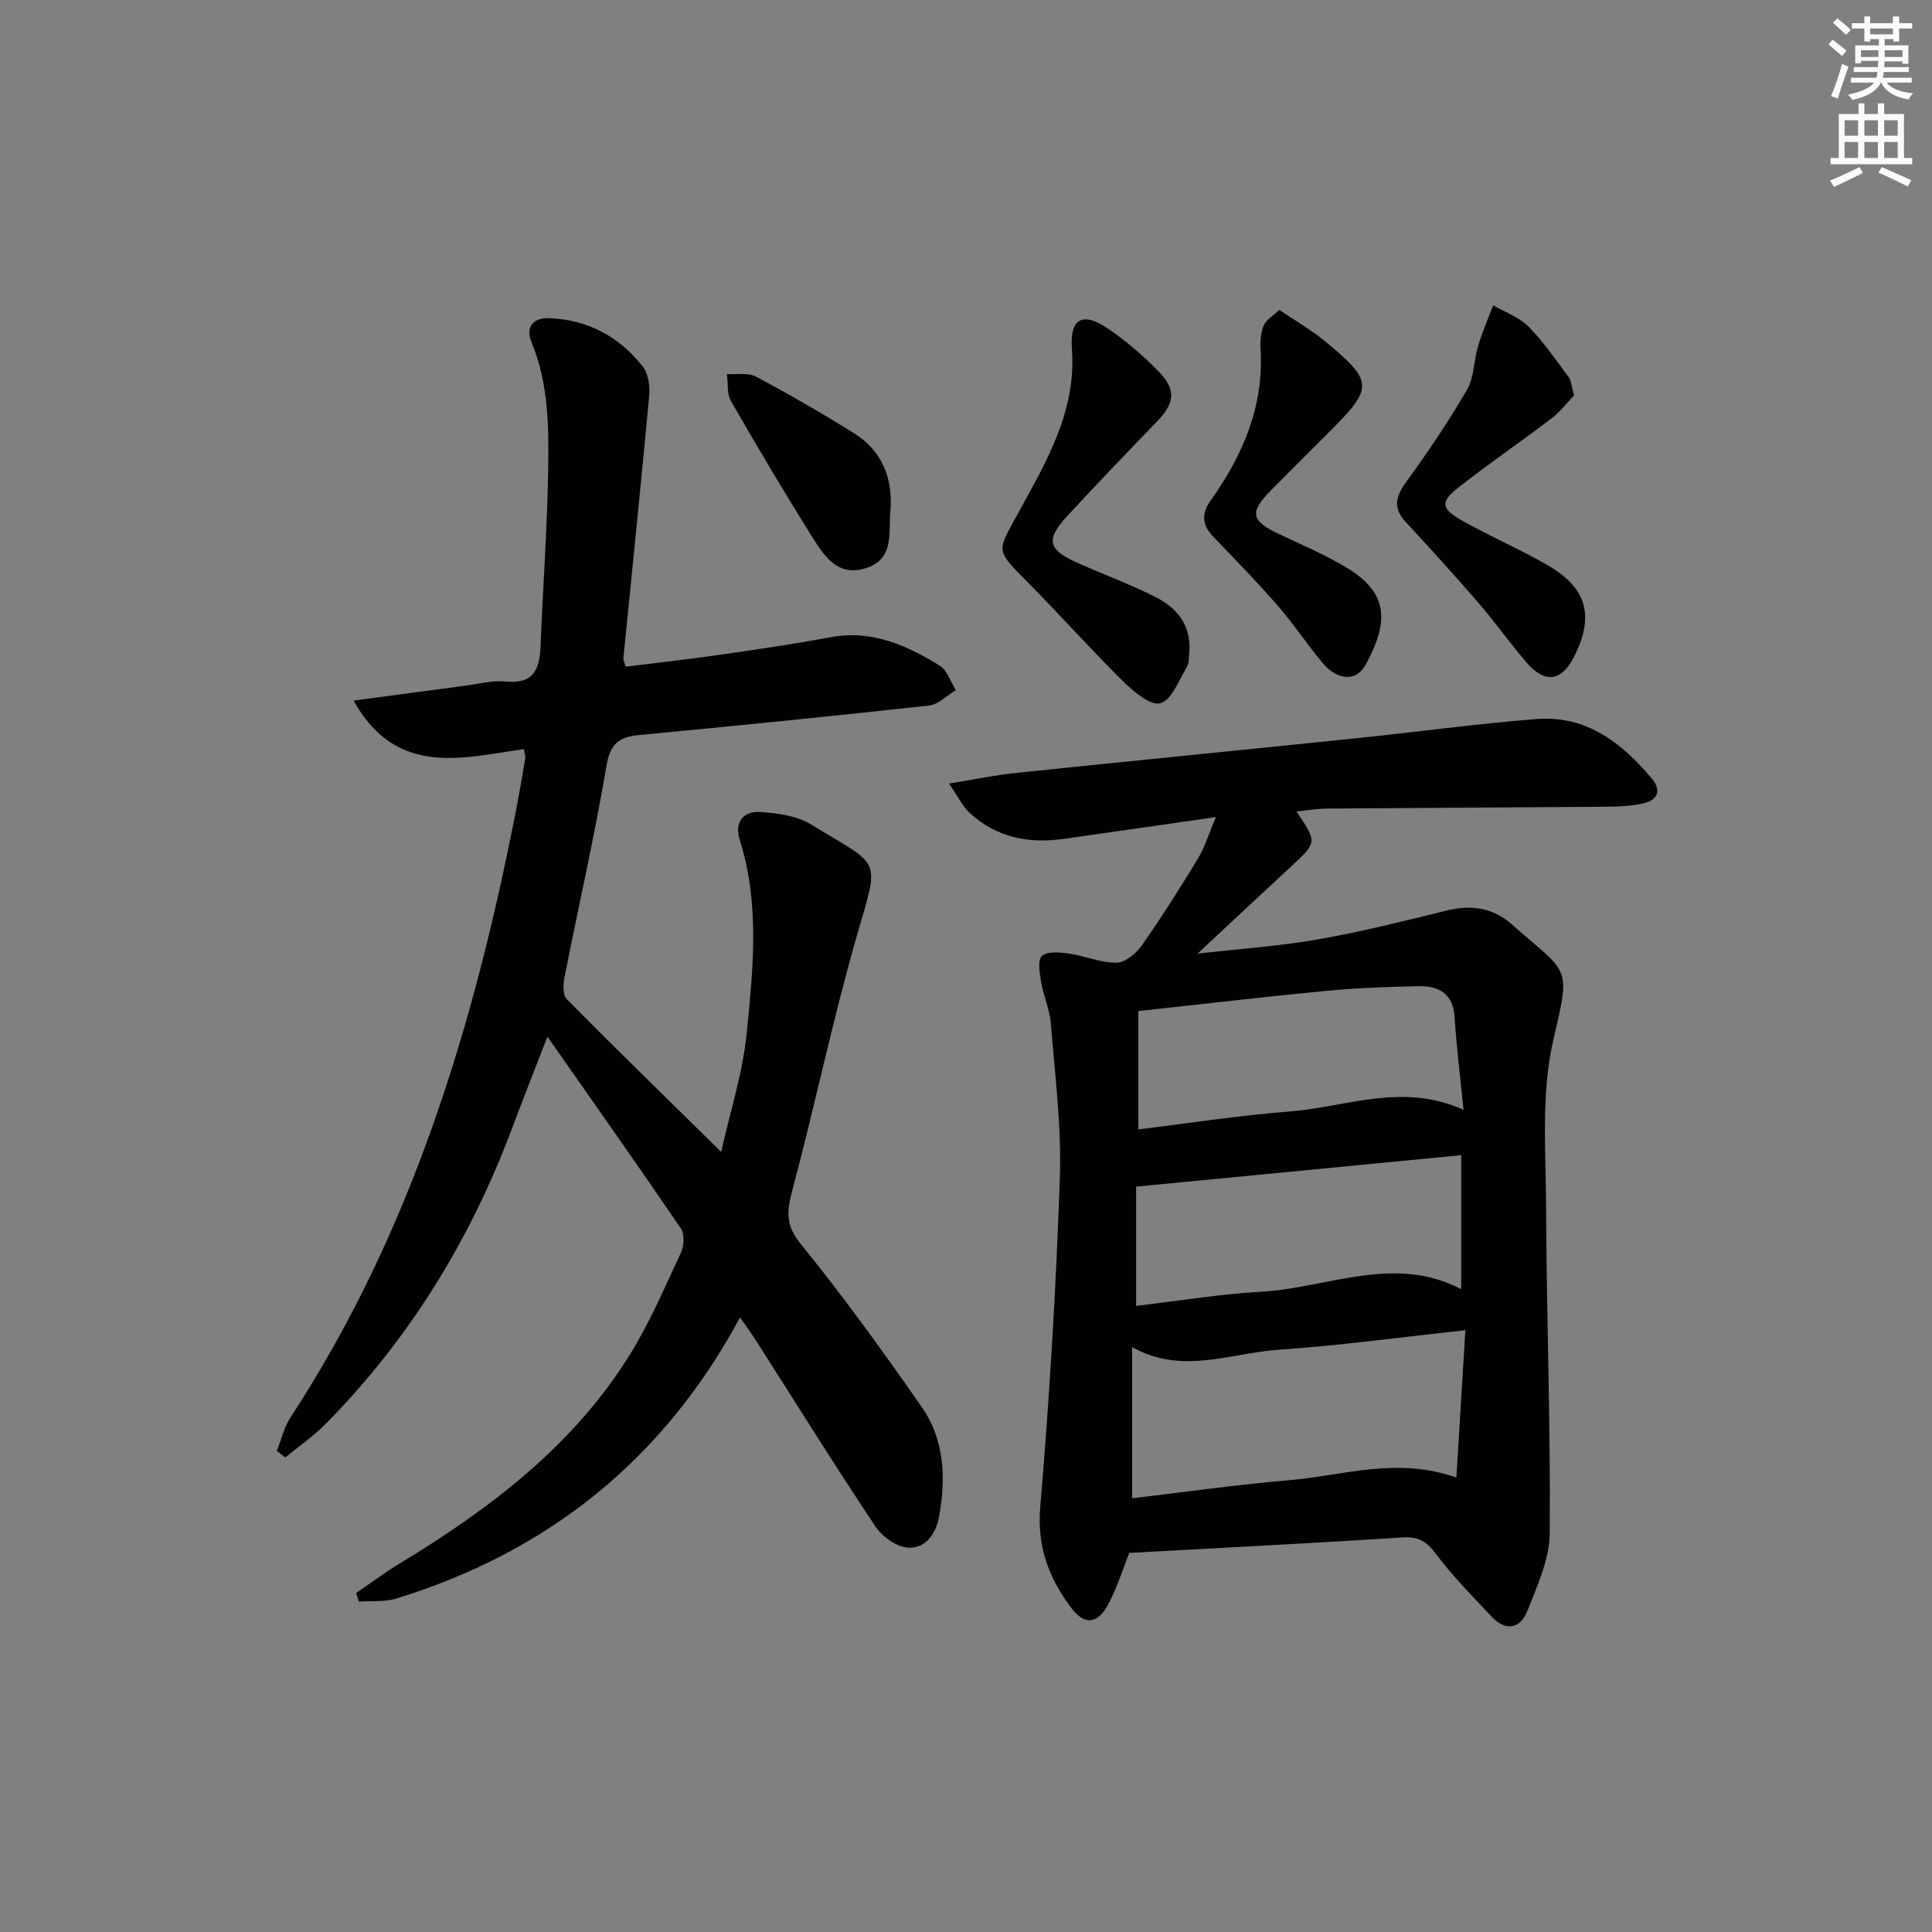
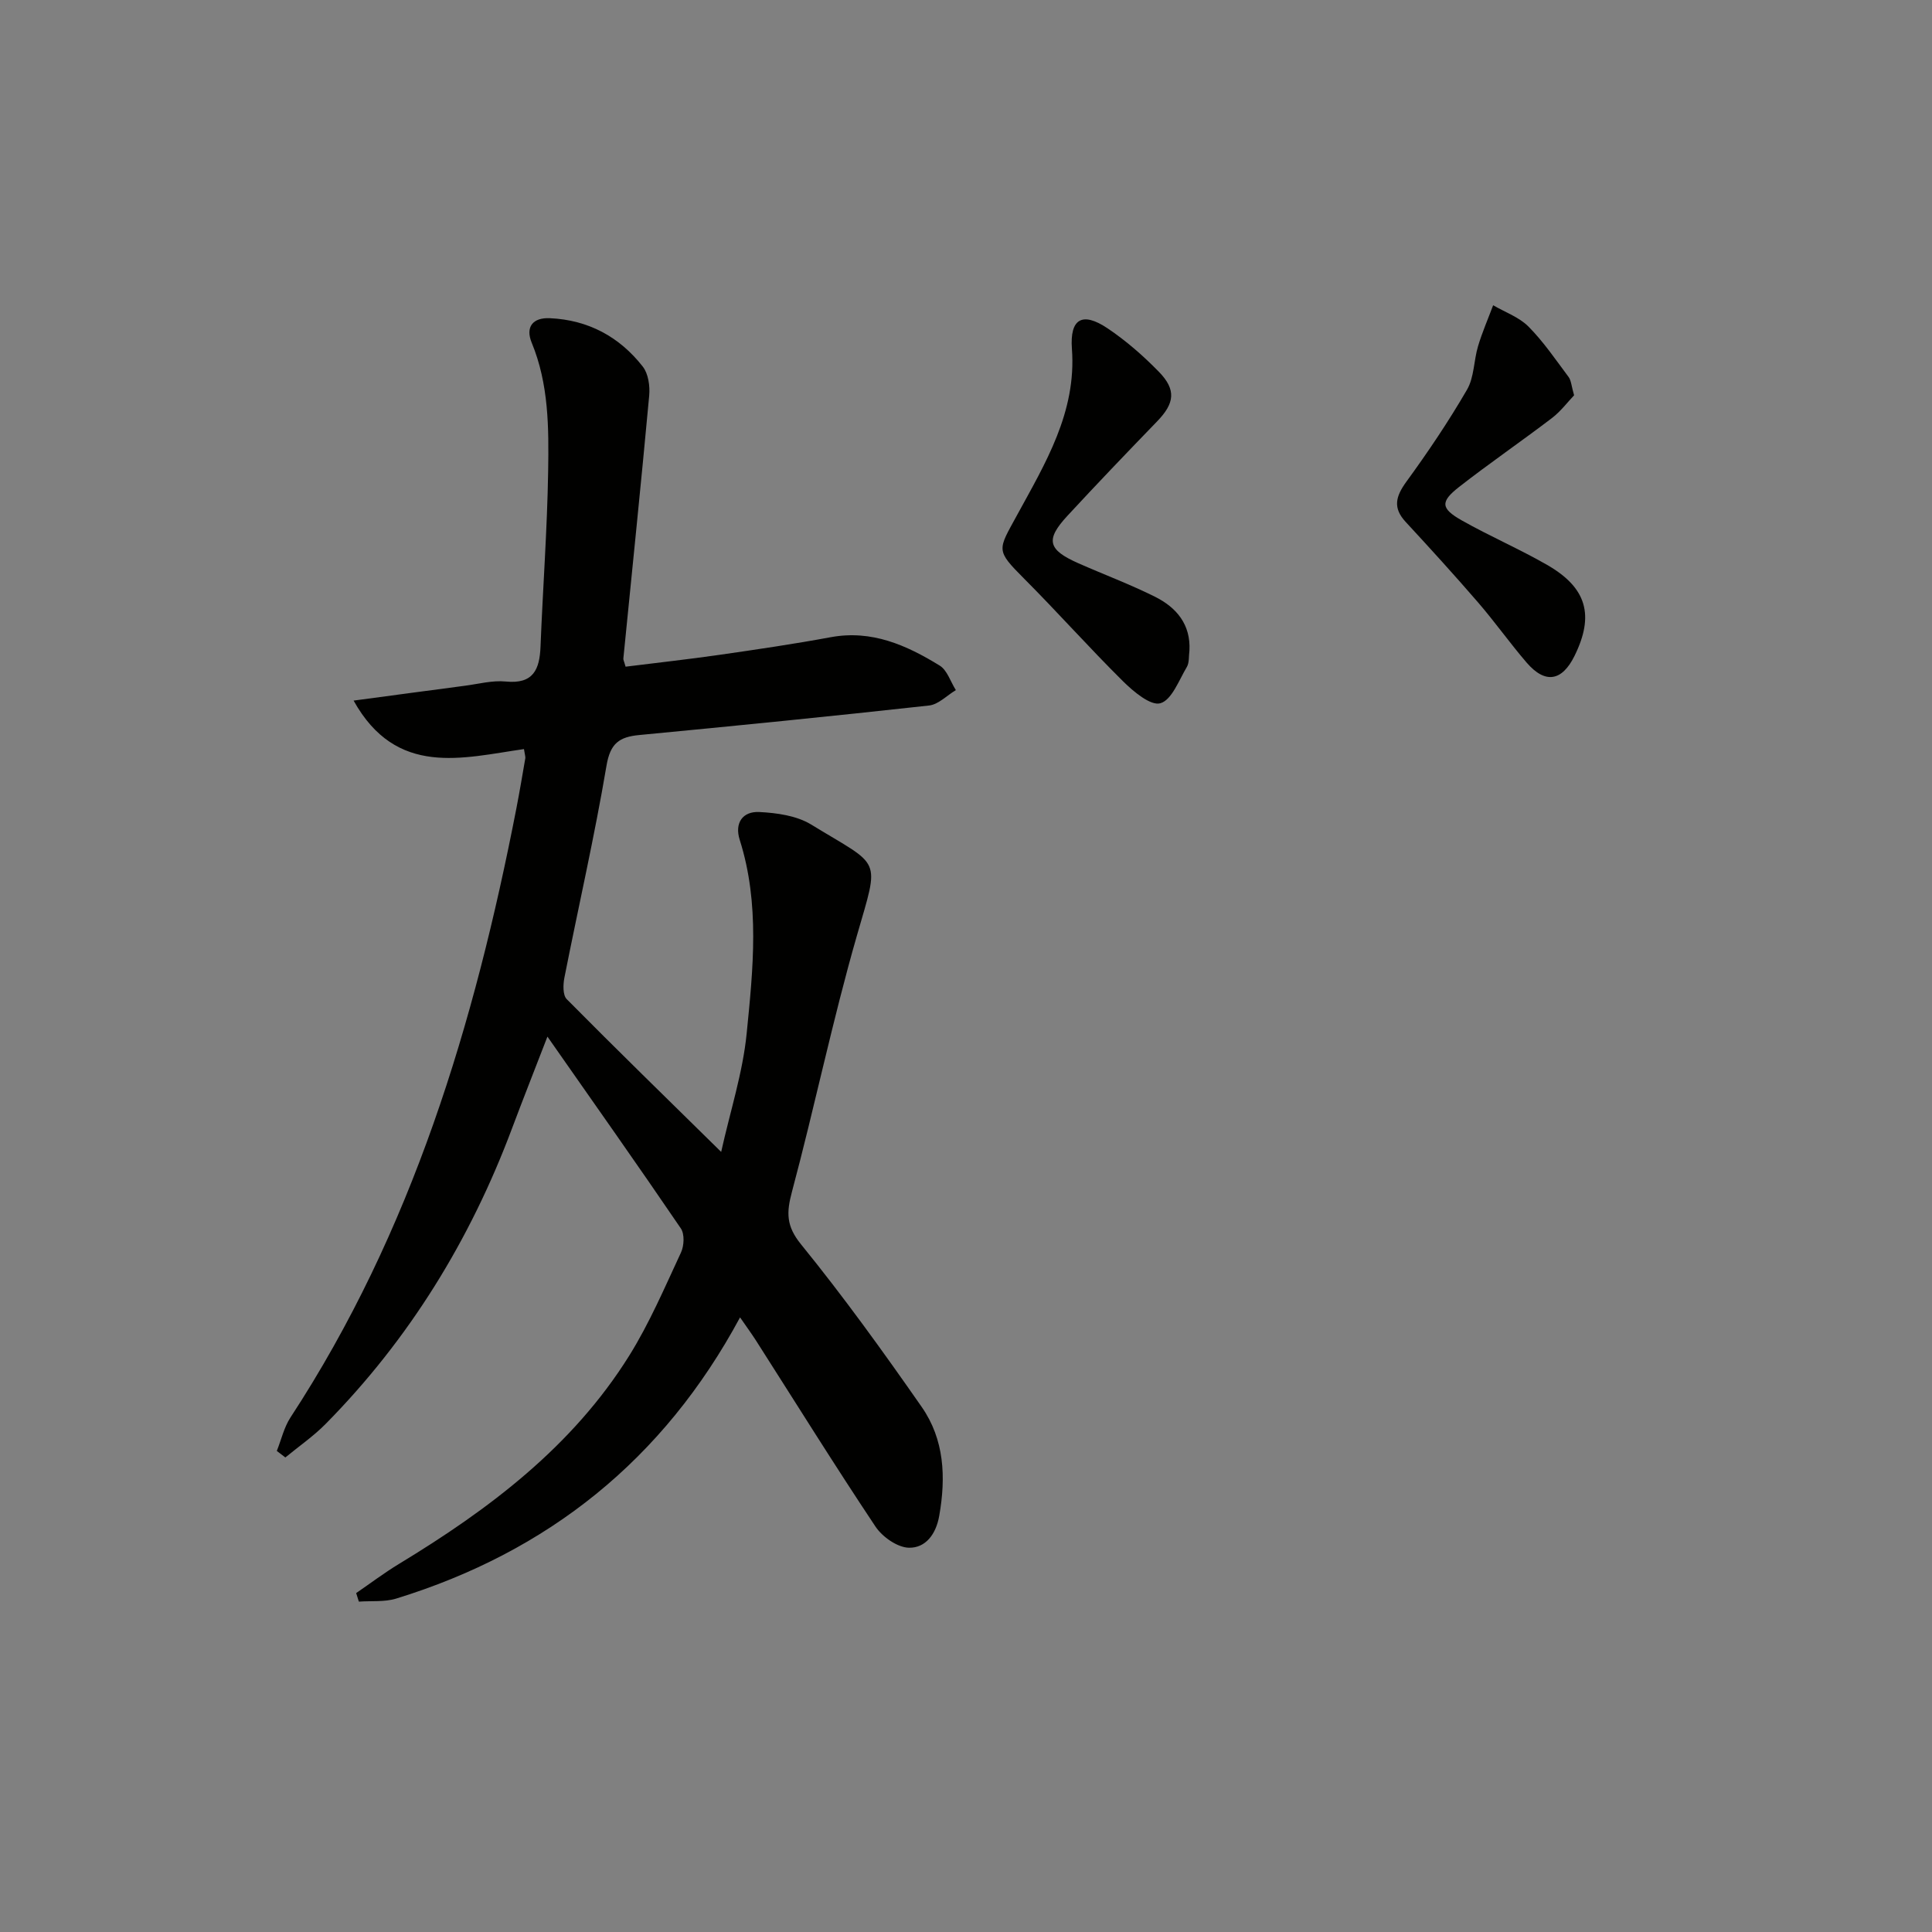
<svg xmlns="http://www.w3.org/2000/svg" enable-background="new 0 0 400 400" viewBox="0 0 400 400">
  <rect x="0" y="0" width="400" height="400" fill="#808080" stroke="none" />
  <g fill="#010100">
-     <path d="m268.41 168c4.34 6.42 4.31 6.4-1.16 11.45-6.11 5.64-12.17 11.34-19.31 17.99 9.12-1.04 17.1-1.57 24.94-2.95 8.92-1.57 17.74-3.78 26.55-5.95 5.06-1.25 9.57-.69 13.53 2.8 11.94 10.53 12.3 8.25 8.64 23.98-2.55 10.96-1.55 22.82-1.5 34.28.09 22.63.94 45.27.75 67.9-.04 5.36-2.59 10.83-4.61 16-1.43 3.65-4.43 4.37-7.37 1.25-3.98-4.23-8.1-8.39-11.57-13.02-1.93-2.58-3.59-3.63-6.89-3.42-18.9 1.22-37.81 2.17-56.6 3.2-1.4 3.48-2.55 7.3-4.41 10.73-2.22 4.1-4.94 4.26-7.68.57-4.55-6.13-7.05-12.58-6.35-20.8 1.93-22.67 3.28-45.41 4.06-68.15.36-10.58-1.01-21.24-1.85-31.84-.23-2.93-1.52-5.77-2.02-8.7-.31-1.82-.77-4.52.17-5.4 1.09-1.01 3.68-.76 5.54-.5 3.33.48 6.61 1.93 9.9 1.89 1.79-.02 4.07-1.91 5.24-3.58 4.1-5.85 7.93-11.9 11.63-18.01 1.41-2.32 2.2-5.02 3.69-8.55-11.3 1.62-21.39 3.08-31.5 4.51-7.27 1.03-13.95-.28-19.47-5.38-1.47-1.36-2.38-3.33-4.28-6.07 5.37-.87 9.49-1.74 13.67-2.18 23.62-2.46 47.26-4.79 70.89-7.23 12.39-1.28 24.74-2.98 37.15-3.95 10.24-.8 17.59 4.93 23.8 12.32 2.08 2.47 1.2 4.47-1.77 5.14-2.39.55-4.92.67-7.38.69-19.49.16-38.98.24-58.47.39-1.8.03-3.61.35-5.96.59zm-34.02 142.2c11.11-1.3 21.8-2.84 32.54-3.74 11.12-.94 22.18-4.91 34.6-.55.62-10.13 1.21-19.78 1.86-30.5-13.59 1.46-26.06 3.19-38.58 4.03-9.97.67-20.06 5.29-30.42-.54zm.83-39.83c8.79-1.03 17.29-2.45 25.85-2.93 13.8-.76 27.5-7.82 41.46-.53 0-9.42 0-18.45 0-27.74-22.63 2.19-44.84 4.34-67.31 6.51zm.46-61.04v24.5c10.61-1.29 20.92-2.91 31.3-3.71 11.72-.9 23.35-6.08 36.03-.34-.69-6.98-1.47-13.04-1.84-19.12-.31-5.03-3.34-6.58-7.61-6.48-6.31.14-12.63.36-18.91.96-12.85 1.23-25.68 2.75-38.97 4.19z" />
    <path d="m153.22 272.75c-15.88 29.5-39.78 48.54-71.2 58.22-2.41.74-5.14.44-7.72.63-.19-.59-.37-1.18-.56-1.77 2.95-2.02 5.82-4.19 8.87-6.04 18.67-11.32 35.92-24.29 47.68-43.14 4.19-6.73 7.34-14.12 10.7-21.33.65-1.4.77-3.82-.03-4.99-8.88-13.05-18-25.95-27.62-39.71-2.64 6.85-5.05 12.92-7.34 19.03-8.64 23.05-21.26 43.61-38.58 61.16-2.53 2.56-5.55 4.64-8.34 6.94-.59-.45-1.18-.9-1.77-1.35.93-2.32 1.49-4.88 2.83-6.93 25.2-38.52 38.11-81.57 46.79-126.2.66-3.42 1.24-6.85 1.83-10.28.05-.31-.09-.65-.28-1.9-12.65 1.8-26.4 5.91-35.27-10.04 8.15-1.09 15.62-2.1 23.09-3.08 2.8-.37 5.66-1.14 8.4-.87 5.72.58 7.03-2.49 7.21-7.26.48-12.12 1.39-24.24 1.58-36.36.14-8.94.13-17.95-3.4-26.51-1.35-3.26.2-5.26 3.77-5.09 7.93.36 14.4 3.85 19.22 10.02 1.15 1.47 1.51 4.03 1.33 6-1.67 18.15-3.55 36.29-5.35 54.43-.03.3.16.62.46 1.7 6.36-.8 12.87-1.51 19.35-2.44 7.72-1.11 15.43-2.24 23.1-3.66 8.51-1.58 15.71 1.65 22.58 5.87 1.56.96 2.25 3.35 3.35 5.08-1.85 1.1-3.61 2.98-5.56 3.19-19.98 2.21-39.98 4.2-59.99 6.11-4.12.39-6 1.7-6.78 6.34-2.48 14.69-5.82 29.23-8.71 43.86-.29 1.44-.36 3.64.47 4.48 10.28 10.39 20.76 20.59 31.98 31.63 1.89-8.5 4.48-16.42 5.28-24.53 1.33-13.35 2.76-26.85-1.44-40.08-1.12-3.53.65-5.93 4.04-5.76 3.64.18 7.74.75 10.75 2.59 14.65 8.97 14.23 6.45 9.46 23.04-5.04 17.51-8.73 35.4-13.44 53.01-1.15 4.31-1.21 7.07 1.91 10.9 8.79 10.82 16.97 22.17 24.95 33.62 4.7 6.74 5.05 14.54 3.64 22.54-.67 3.84-2.83 6.68-6.26 6.62-2.39-.04-5.52-2.24-6.95-4.39-8.48-12.72-16.56-25.71-24.79-38.6-.98-1.51-2.03-2.94-3.24-4.7z" />
    <path d="m246.26 134.7c-.16 1.15 0 2.49-.55 3.41-1.63 2.74-3.11 6.82-5.47 7.49-2.01.58-5.58-2.42-7.74-4.56-6.97-6.9-13.49-14.24-20.42-21.19-6.01-6.03-5.5-5.88-1.52-13.18 5.82-10.68 12.34-21.29 11.37-34.42-.47-6.31 2.18-7.76 7.37-4.28 3.83 2.57 7.39 5.68 10.62 8.99 3.66 3.75 3.27 6.54-.35 10.28-6.25 6.46-12.47 12.95-18.57 19.55-4.59 4.96-4.07 7.02 2.23 9.81 5.31 2.35 10.76 4.38 15.94 6.97 4.4 2.21 7.38 5.71 7.09 11.13z" />
    <path d="m325.9 81.84c-1.32 1.38-2.77 3.33-4.62 4.74-6.34 4.83-12.93 9.34-19.21 14.25-3.91 3.06-3.78 4.45.57 6.91 5.78 3.27 11.92 5.91 17.68 9.22 8.24 4.74 9.8 10.45 5.67 18.83-2.61 5.29-6.09 5.85-9.94 1.37-3.46-4.03-6.55-8.4-10.02-12.42-4.89-5.66-9.92-11.19-15-16.68-2.71-2.93-2.06-5.28.13-8.31 4.48-6.15 8.75-12.49 12.57-19.07 1.5-2.58 1.39-6.05 2.29-9.03.86-2.87 2.07-5.64 3.12-8.45 2.47 1.44 5.38 2.46 7.33 4.43 3.12 3.15 5.65 6.89 8.32 10.46.52.74.56 1.87 1.11 3.75z" />
-     <path d="m264.86 64.16c3.44 2.33 6.62 4.13 9.39 6.42 10.17 8.41 10.18 9.63 1 18.81-4 4-8.02 8-12.01 12.02-4.68 4.71-4.3 6.41 1.82 9.28 4.65 2.19 9.41 4.22 13.8 6.87 9.04 5.45 8.42 11.68 3.92 20-1.97 3.65-5.91 3.38-9.04-.4-3.18-3.84-5.95-8.03-9.22-11.79-4.26-4.89-8.79-9.54-13.29-14.21-2.32-2.41-2.57-4.73-.6-7.5 6.68-9.4 11.09-19.56 10.35-31.44-.1-1.61.06-3.4.67-4.86.48-1.14 1.86-1.91 3.21-3.2z" />
-     <path d="m184.38 105.42c-.54 4.53 1.05 10.24-5.1 12.21-6 1.92-8.8-2.77-11.34-6.82-5.73-9.14-11.23-18.43-16.6-27.78-.87-1.52-.59-3.71-.84-5.59 2.02.14 4.37-.34 6 .53 6.86 3.64 13.59 7.54 20.19 11.64 5.76 3.58 8.13 9.05 7.69 15.81z" />
  </g>
-   <path d="m378.6 9.2.8-1c.9.7 1.9 1.4 2.9 2.3l-.9 1.1c-1.1-.9-2-1.7-2.8-2.4zm.5 10.7c.9-2.1 1.6-4.3 2.3-6.7.4.2.8.4 1.3.6-.7 2.1-1.5 4.2-2.2 6.6zm.4-15.2.9-.9c1 .8 2 1.6 2.8 2.4l-1 1c-1-.9-1.9-1.8-2.7-2.5zm12.5-1.3h1.2v1.4h2.7v1.1h-2.7v2.7h-1.2v-.5h-1.8v1.3h4.9v3.8h-1.2v-.5h-3.7c0 .4-.1.9-.1 1.2h5.1v1h-5.2c0 .5-.1.9-.2 1.2h6v1h-5.2c1.1 1.3 2.9 2 5.5 2.2-.4.4-.7.8-.9 1.3-2.9-.5-4.8-1.6-5.7-3.5h-.1c-.8 1.7-2.7 2.9-5.9 3.6-.2-.4-.6-.8-.9-1.1 2.8-.6 4.6-1.4 5.4-2.5h-4.8v-1h5.3c.1-.3.2-.7.2-1.2h-4.9v-1h5c0-.4 0-.8.1-1.3h-3.6v.5h-1.2v-3.7h4.9v-1.3h-1.8v.5h-1.2v-2.7h-2.6v-1.1h2.6v-1.4h1.2v1.4h4.7v-1.4zm-6.7 8.4h3.6c0-.4 0-.9 0-1.4h-3.6zm1.9-4.7h4.7v-1.2h-4.7zm6.7 3.3h-3.7v1.4h3.7z" fill="#fbfcfa" />
-   <path d="m384.7 21.4h1.3v2.2h2.8v-2.2h1.3v2.2h4.1v9.1h1.7v1.3h-16.9v-1.3h1.7v-9.1h4.1v-2.2zm.3 13.2.7 1.2c-1.8.9-3.8 1.9-6 2.9-.2-.4-.5-.8-.8-1.3 2.4-1 4.4-2 6.1-2.8zm-3.1-6.5h2.8v-3.2h-2.8zm0 4.6h2.8v-3.3h-2.8zm4.1-4.6h2.8v-3.2h-2.8zm0 4.6h2.8v-3.3h-2.8v3.2zm3.6 1.9c2.1.9 4.1 1.8 6.1 2.7l-.7 1.3c-2.2-1.1-4.2-2-6.1-2.9zm3.3-9.7h-2.8v3.2h2.8zm-2.8 7.8h2.8v-3.3h-2.8z" fill="#fbfcfa" />
</svg>